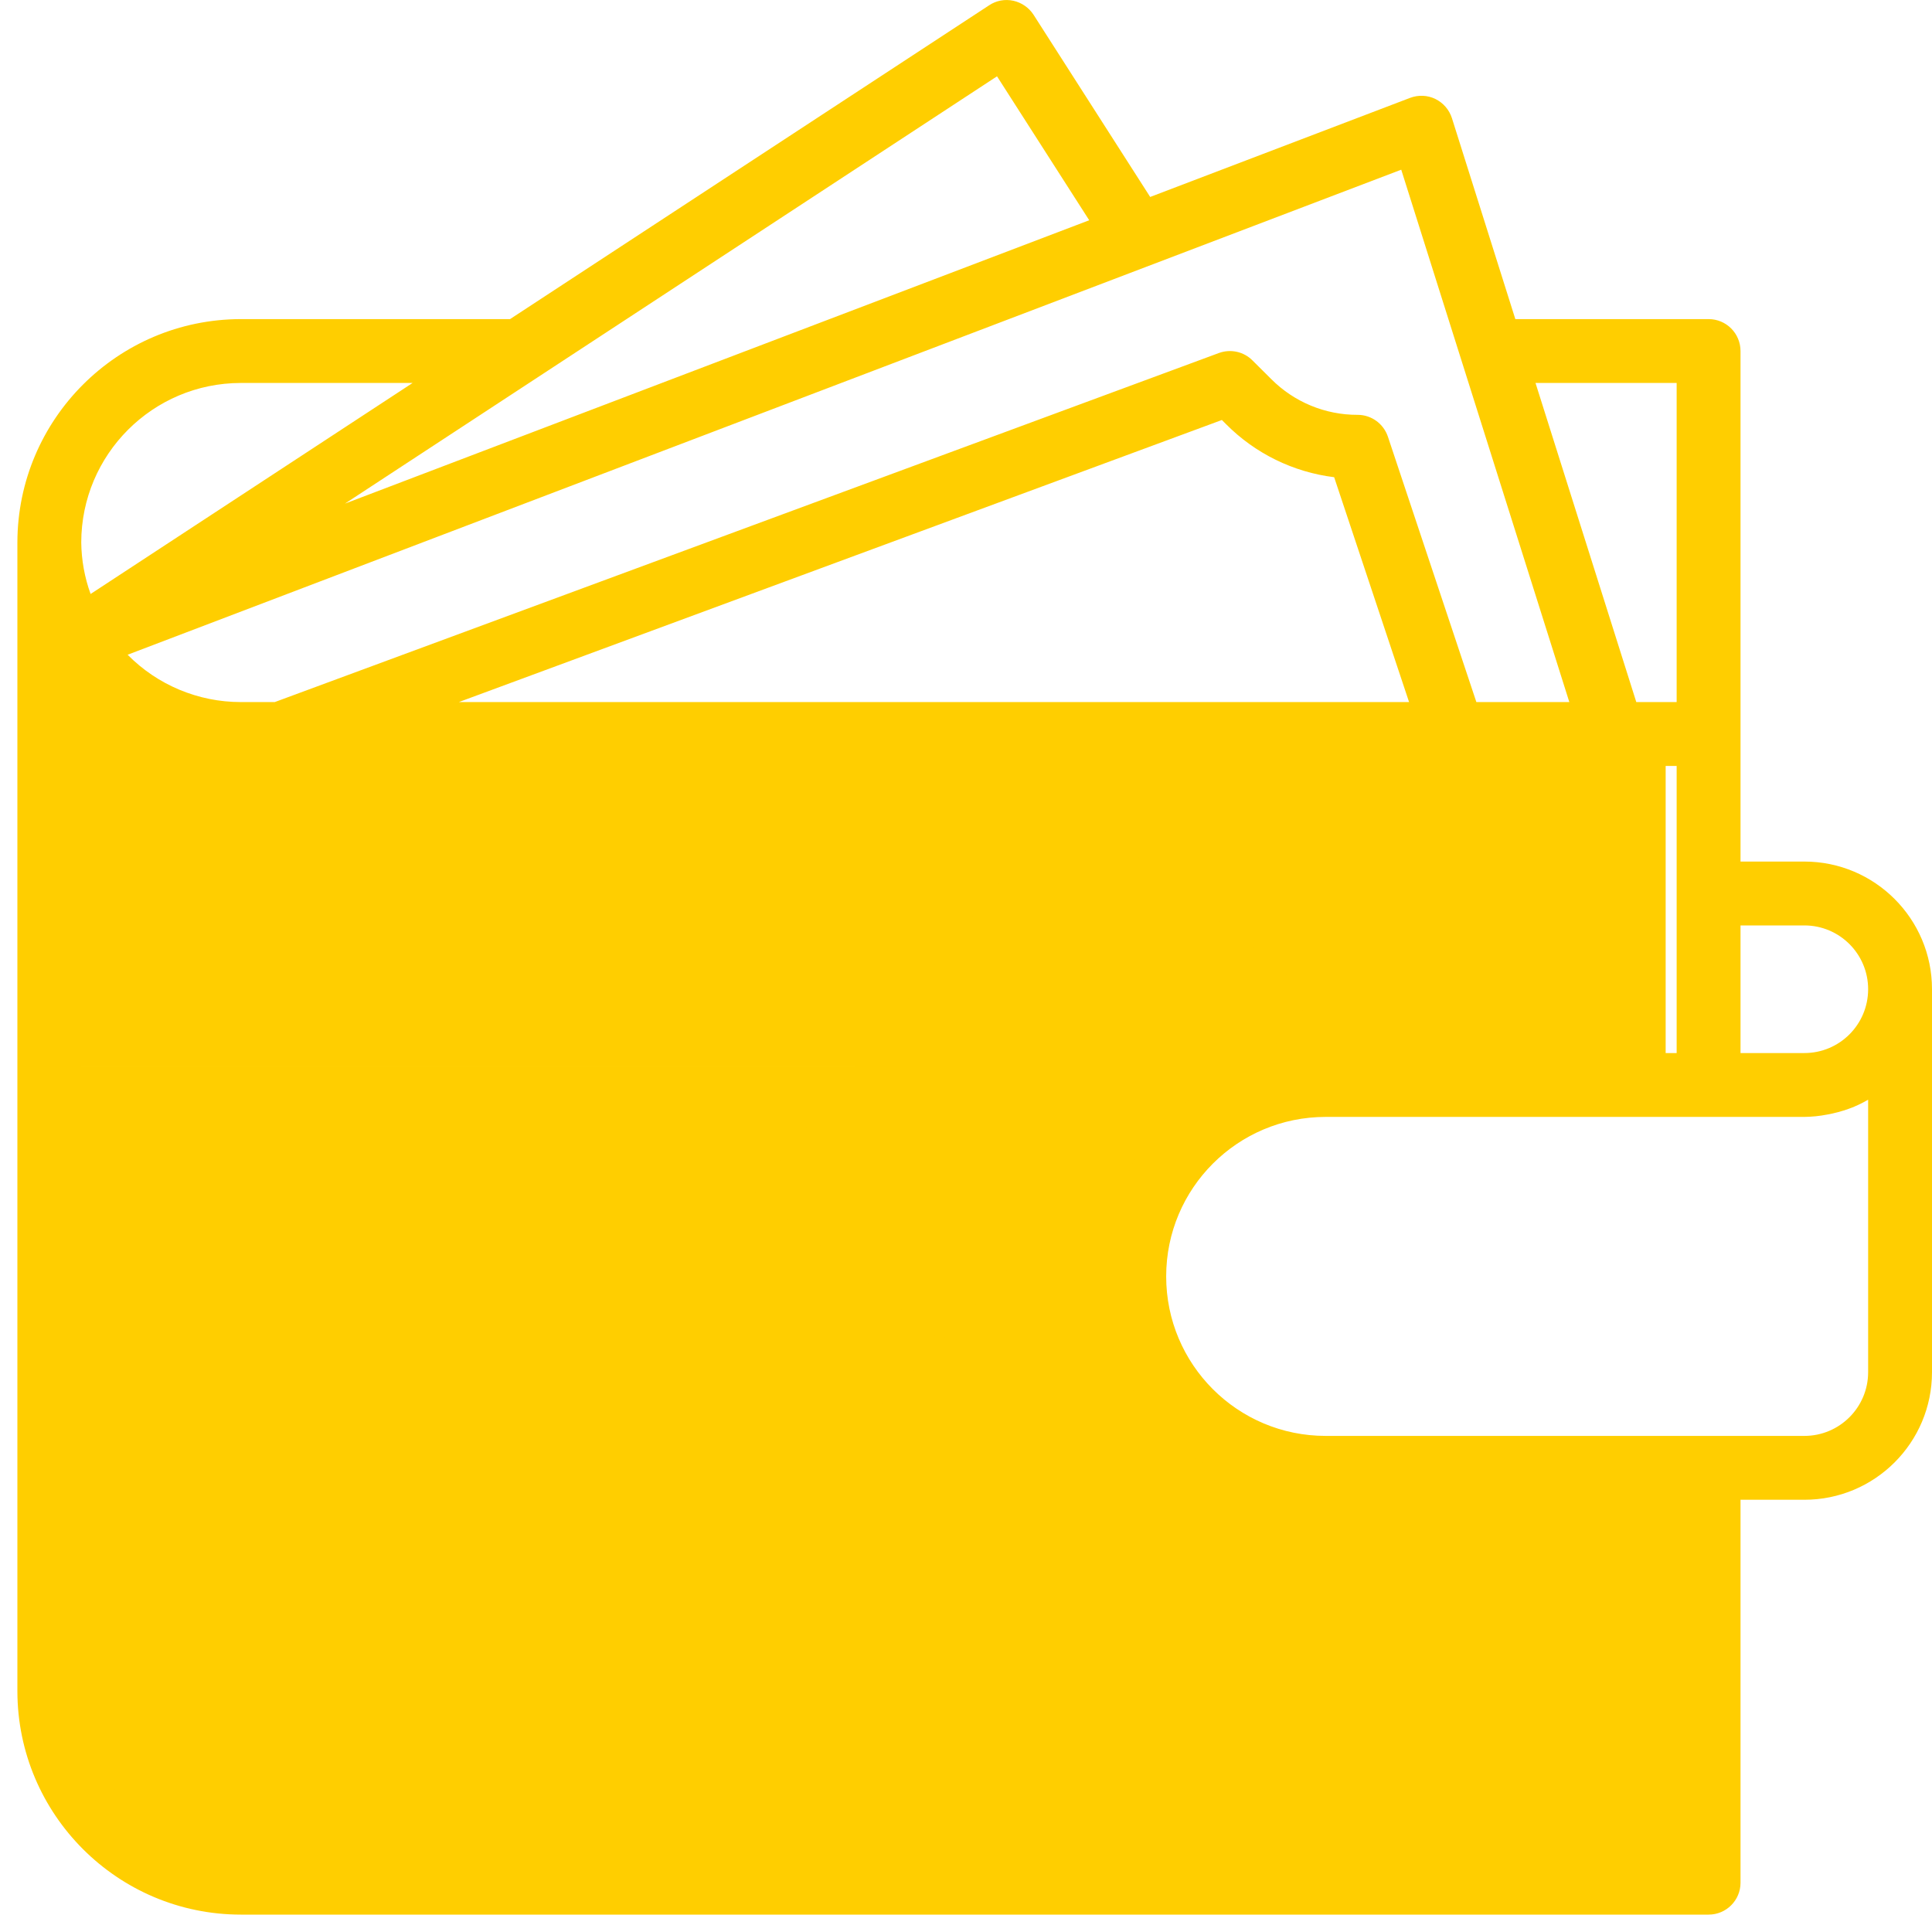
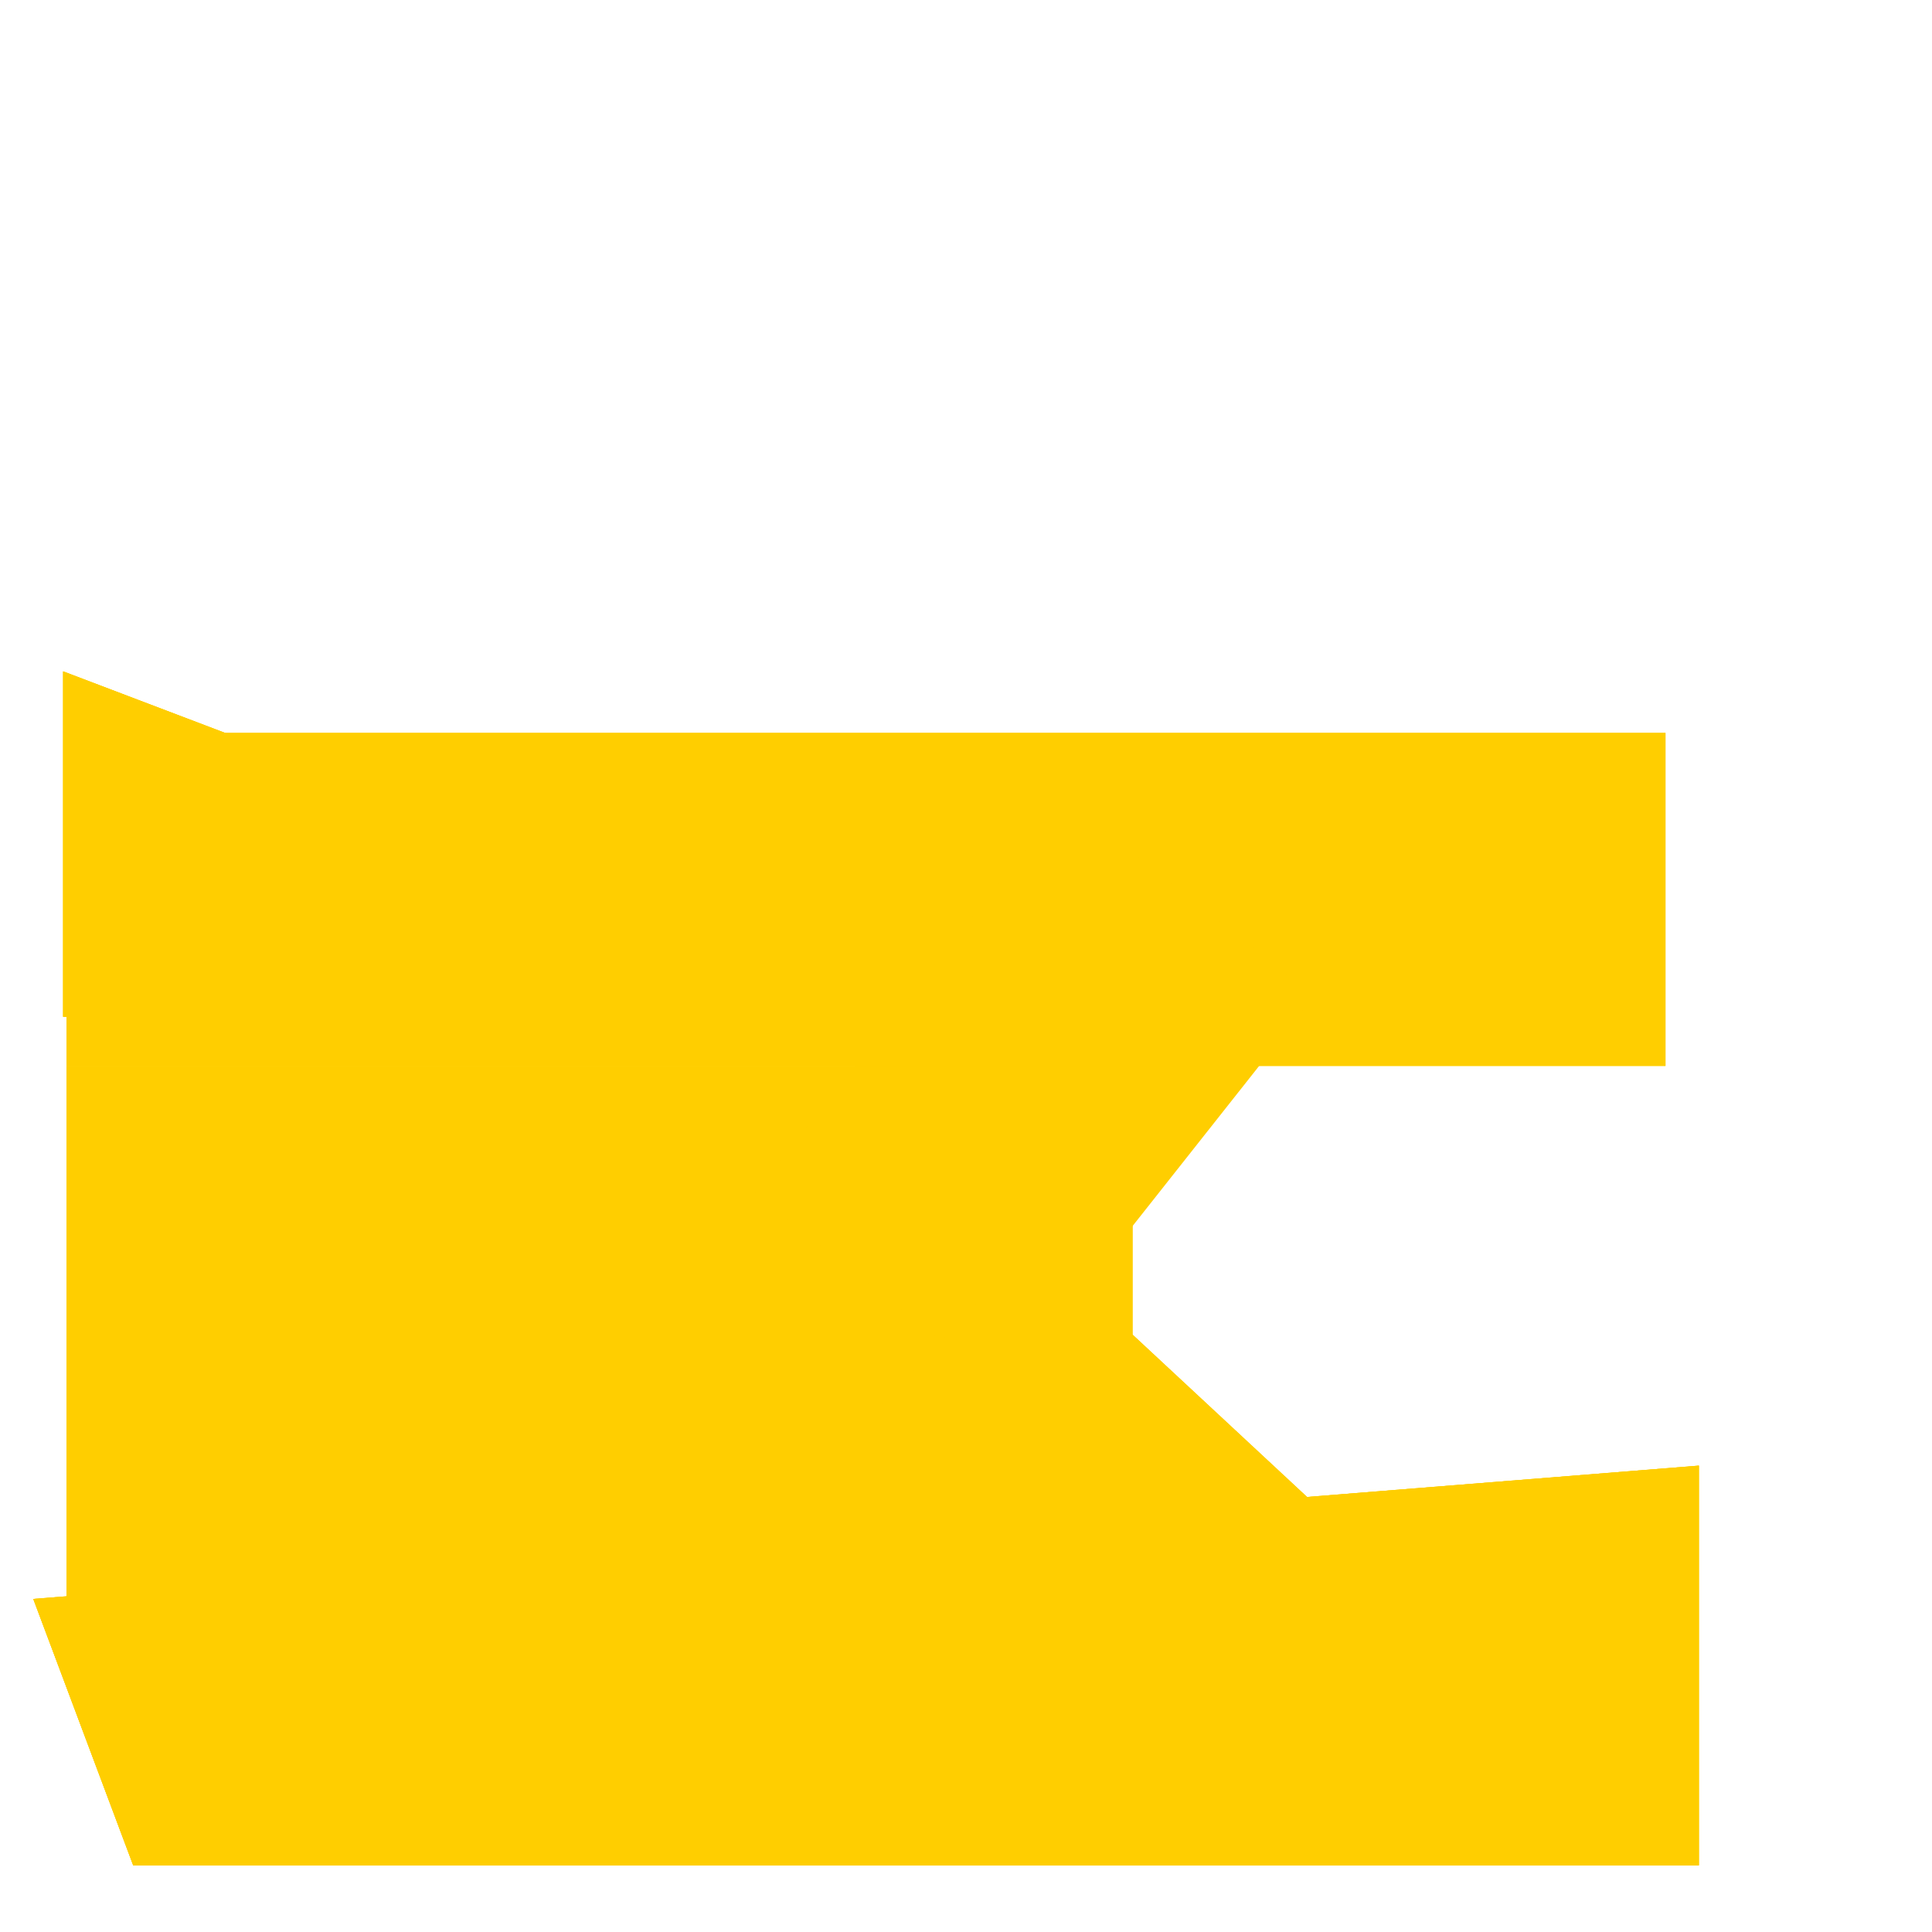
<svg xmlns="http://www.w3.org/2000/svg" width="18" height="18" viewBox="0 0 18 18" fill="none">
-   <rect x="0.62" y="6.828" width="14.897" height="3.103" fill="#FFCE00" />
  <rect x="0.62" y="6.828" width="14.897" height="3.103" fill="#FFCE00" />
  <rect x="0.62" y="6.828" width="14.897" height="3.103" fill="#FFCE00" />
  <rect x="0.62" y="9.931" width="9.931" height="4.966" fill="#FFCE00" />
  <rect x="0.62" y="9.931" width="9.931" height="4.966" fill="#FFCE00" />
  <rect x="0.62" y="9.931" width="9.931" height="4.966" fill="#FFCE00" />
  <rect x="9.931" y="7.448" width="2.952" height="4.675" transform="rotate(38.327 9.931 7.448)" fill="#FFCE00" />
-   <rect x="9.931" y="7.448" width="2.952" height="4.675" transform="rotate(38.327 9.931 7.448)" fill="#FFCE00" />
-   <rect x="9.931" y="7.448" width="2.952" height="4.675" transform="rotate(38.327 9.931 7.448)" fill="#FFCE00" />
  <rect x="7.902" y="13.422" width="2.528" height="4.675" transform="rotate(-47.071 7.902 13.422)" fill="#FFCE00" />
  <rect x="7.902" y="13.422" width="2.528" height="4.675" transform="rotate(-47.071 7.902 13.422)" fill="#FFCE00" />
-   <rect x="7.902" y="13.422" width="2.528" height="4.675" transform="rotate(-47.071 7.902 13.422)" fill="#FFCE00" />
-   <path d="M0.31 14.897L15.828 13.655V15.517V17.379H1.241L0.31 14.897Z" fill="#FFCE00" />
+   <path d="M0.31 14.897L15.828 13.655V15.517V17.379H1.241Z" fill="#FFCE00" />
  <path d="M0.31 14.897L15.828 13.655V15.517V17.379H1.241L0.31 14.897Z" fill="#FFCE00" />
  <path d="M0.31 14.897L15.828 13.655V15.517V17.379H1.241L0.31 14.897Z" fill="#FFCE00" />
  <path d="M0.588 6.255L2.722 7.066V9.473H0.588L0.588 6.255Z" fill="#FFCE00" />
  <path d="M0.588 6.255L2.722 7.066V9.473H0.588L0.588 6.255Z" fill="#FFCE00" />
  <path d="M0.588 6.255L2.722 7.066V9.473H0.588L0.588 6.255Z" fill="#FFCE00" />
-   <path d="M16.811 8.027H16.216V3.271C16.216 3.106 16.083 2.973 15.919 2.973H14.118L13.527 1.1C13.502 1.022 13.446 0.958 13.373 0.922C13.299 0.886 13.214 0.883 13.137 0.912L10.716 1.835L9.629 0.137C9.586 0.071 9.518 0.024 9.441 0.007C9.363 -0.01 9.282 0.005 9.216 0.049L4.752 2.973H2.243C1.095 2.975 0.164 3.906 0.162 5.054V15.757C0.164 16.905 1.095 17.837 2.243 17.838H15.919C16.083 17.838 16.216 17.705 16.216 17.541V13.973H16.811C17.467 13.973 18 13.441 18 12.784V9.216C18 8.56 17.467 8.027 16.811 8.027ZM16.811 8.622C17.139 8.622 17.405 8.888 17.405 9.216C17.405 9.545 17.139 9.811 16.811 9.811H16.216V8.622H16.811ZM15.621 3.568V6.541H15.245L14.306 3.568H15.621ZM14.621 6.541H13.755L12.931 4.069C12.89 3.947 12.777 3.865 12.649 3.865C12.347 3.866 12.057 3.746 11.844 3.532L11.669 3.358C11.588 3.276 11.465 3.249 11.356 3.289L2.56 6.541H2.243C1.847 6.541 1.467 6.382 1.189 6.1L13.055 1.581L14.621 6.541ZM13.128 6.541H4.275L11.384 3.913L11.423 3.952C11.694 4.225 12.049 4.399 12.43 4.446L13.128 6.541ZM9.289 0.711L10.148 2.052L3.214 4.692L9.289 0.711ZM2.243 3.568H3.844L0.844 5.534C0.788 5.38 0.759 5.218 0.757 5.054C0.758 4.234 1.423 3.569 2.243 3.568ZM15.621 17.243H2.243C1.423 17.242 0.758 16.577 0.757 15.757V6.511C0.76 6.514 0.763 6.516 0.766 6.519C0.789 6.542 0.813 6.564 0.838 6.586C0.862 6.608 0.888 6.633 0.914 6.655C0.941 6.677 0.966 6.695 0.992 6.714C1.018 6.734 1.046 6.757 1.075 6.776C1.103 6.796 1.131 6.811 1.159 6.828C1.187 6.846 1.217 6.865 1.248 6.882C1.279 6.898 1.309 6.911 1.34 6.927C1.37 6.942 1.399 6.956 1.431 6.971C1.462 6.985 1.498 6.996 1.532 7.008C1.566 7.02 1.592 7.032 1.623 7.041C1.66 7.053 1.699 7.062 1.737 7.071C1.767 7.078 1.794 7.087 1.823 7.093C1.867 7.102 1.912 7.108 1.957 7.114C1.982 7.117 2.006 7.123 2.031 7.125C2.102 7.132 2.172 7.136 2.243 7.136H2.63L2.634 7.147L2.666 7.136H15.621V9.811H12.351C11.202 9.811 10.27 10.743 10.27 11.892C10.27 13.041 11.202 13.973 12.351 13.973H15.621V17.243ZM17.405 12.784C17.405 13.112 17.139 13.378 16.811 13.378H12.351C11.53 13.378 10.865 12.713 10.865 11.892C10.865 11.071 11.53 10.406 12.351 10.406H16.811C16.882 10.405 16.954 10.398 17.024 10.384C17.041 10.381 17.058 10.378 17.074 10.374C17.142 10.359 17.207 10.338 17.271 10.313L17.281 10.308C17.324 10.29 17.365 10.269 17.405 10.246V12.784Z" fill="#FFCE00" />
</svg>